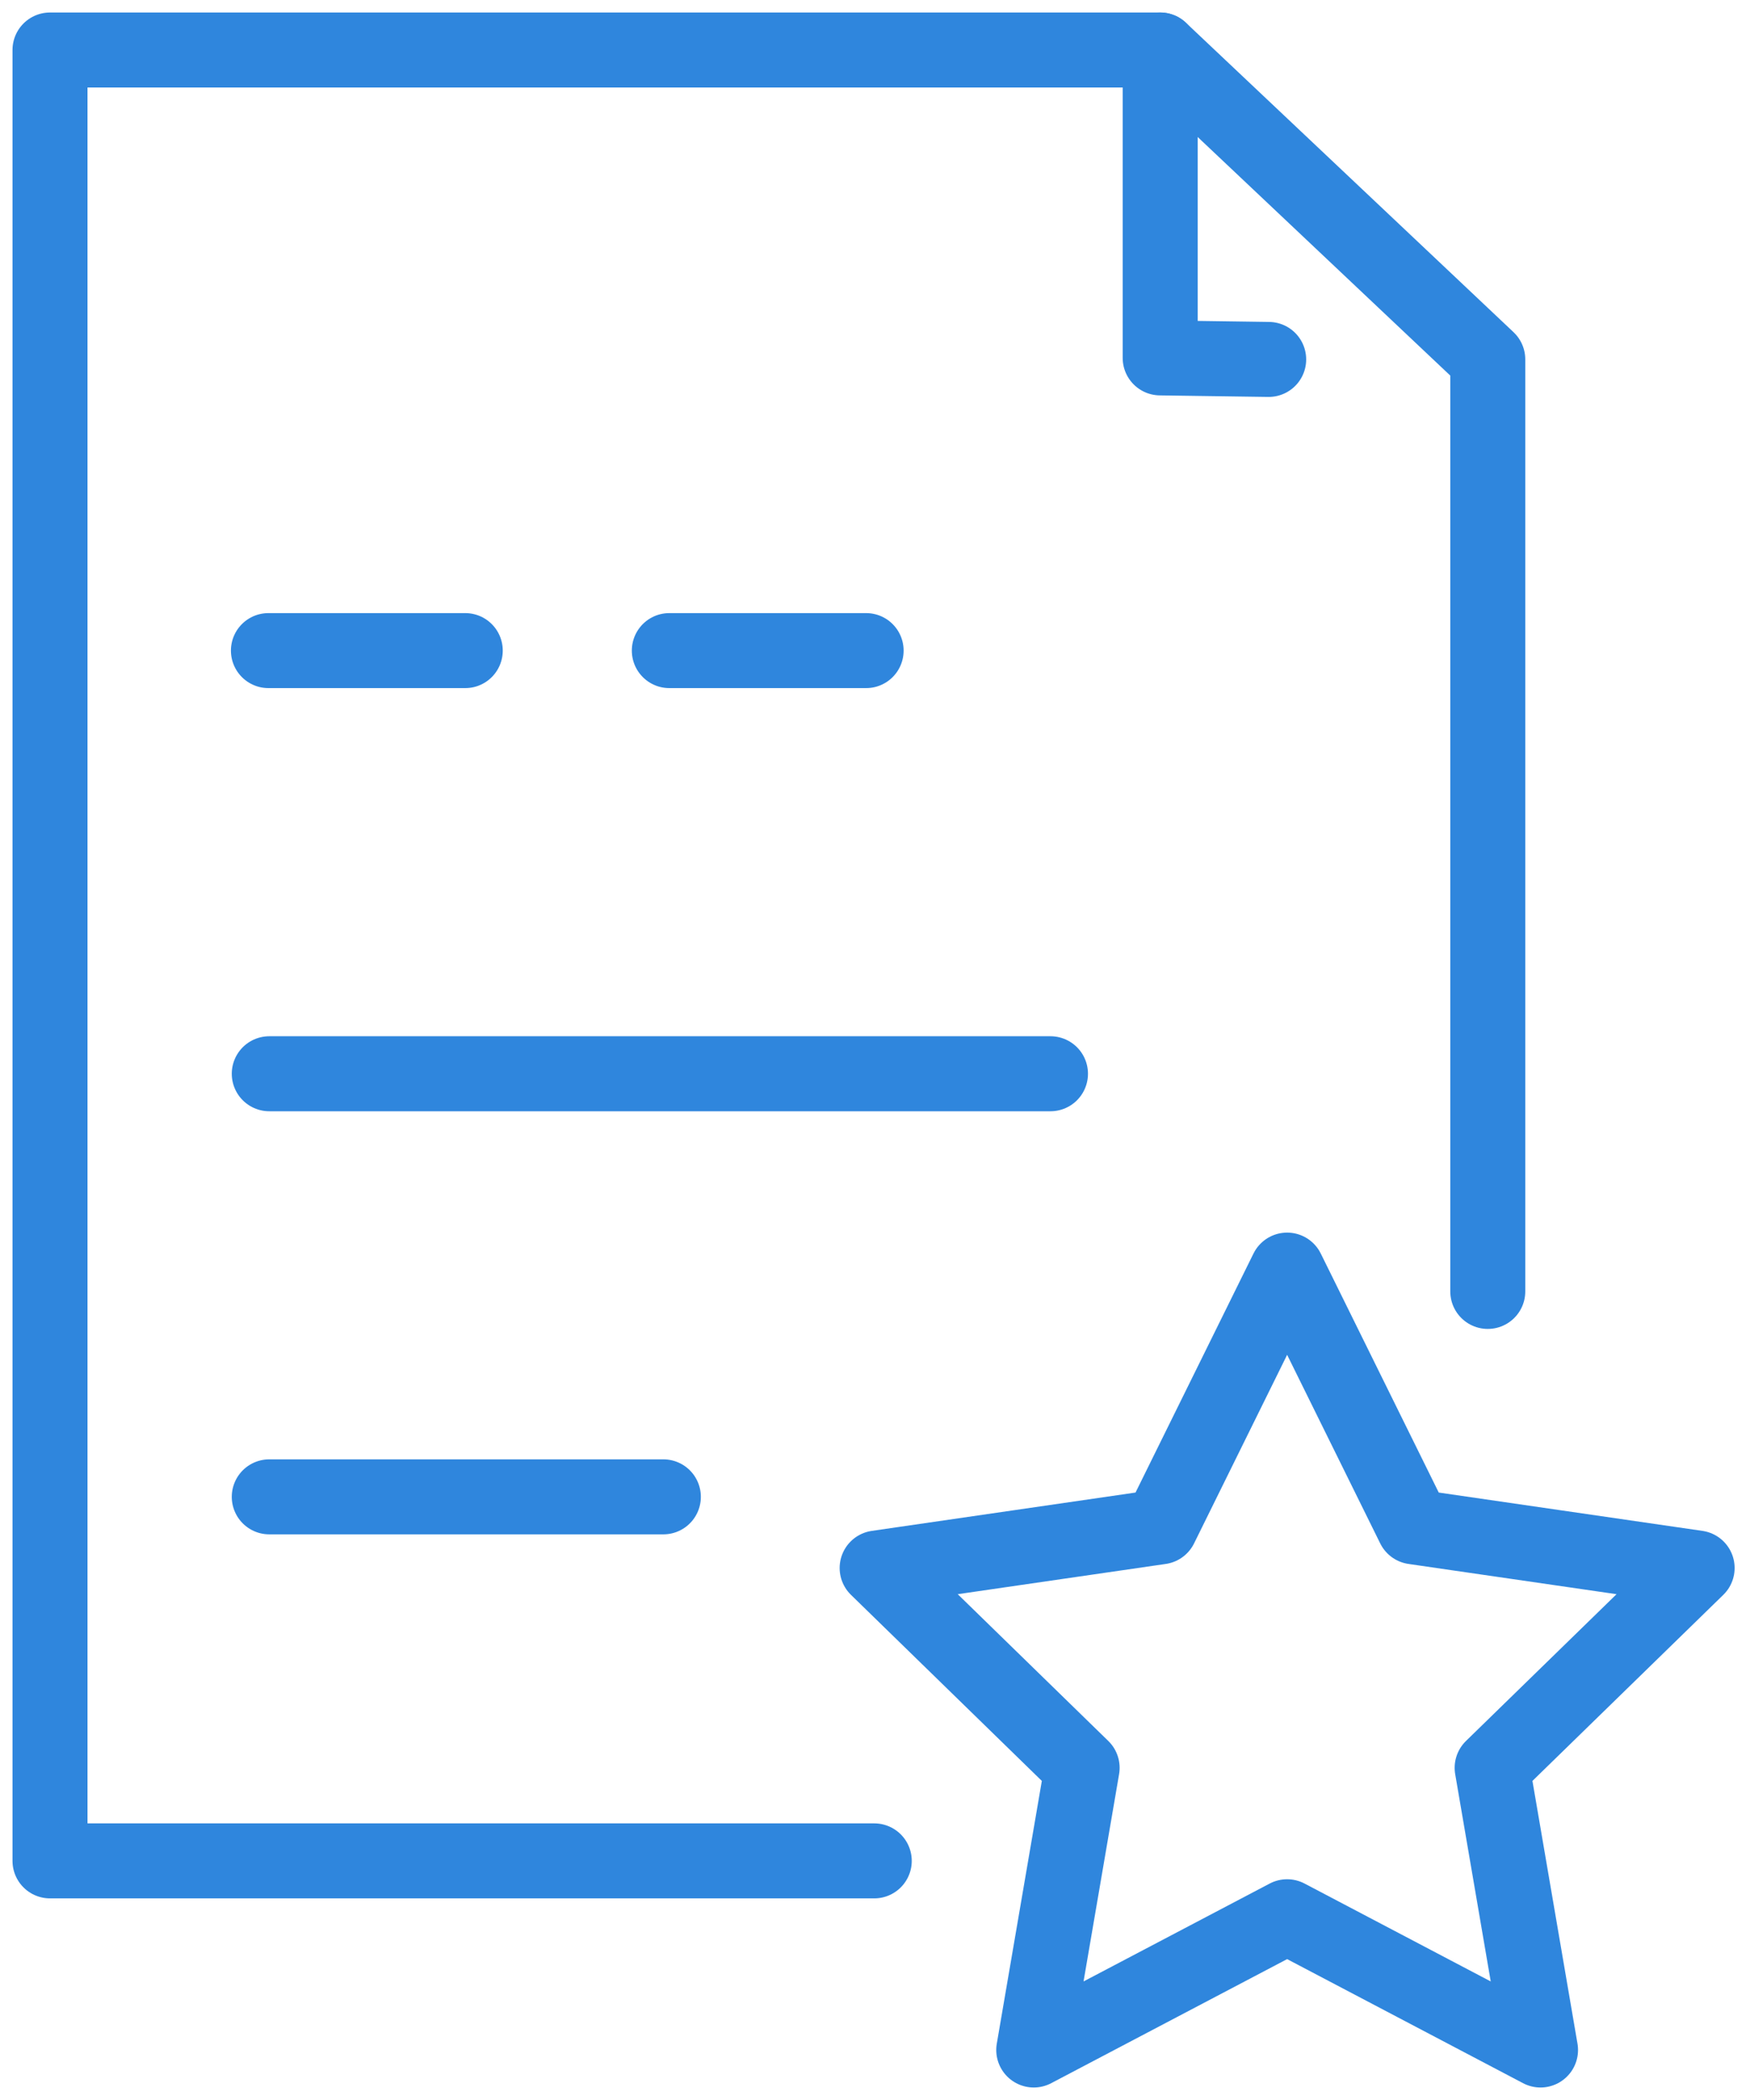
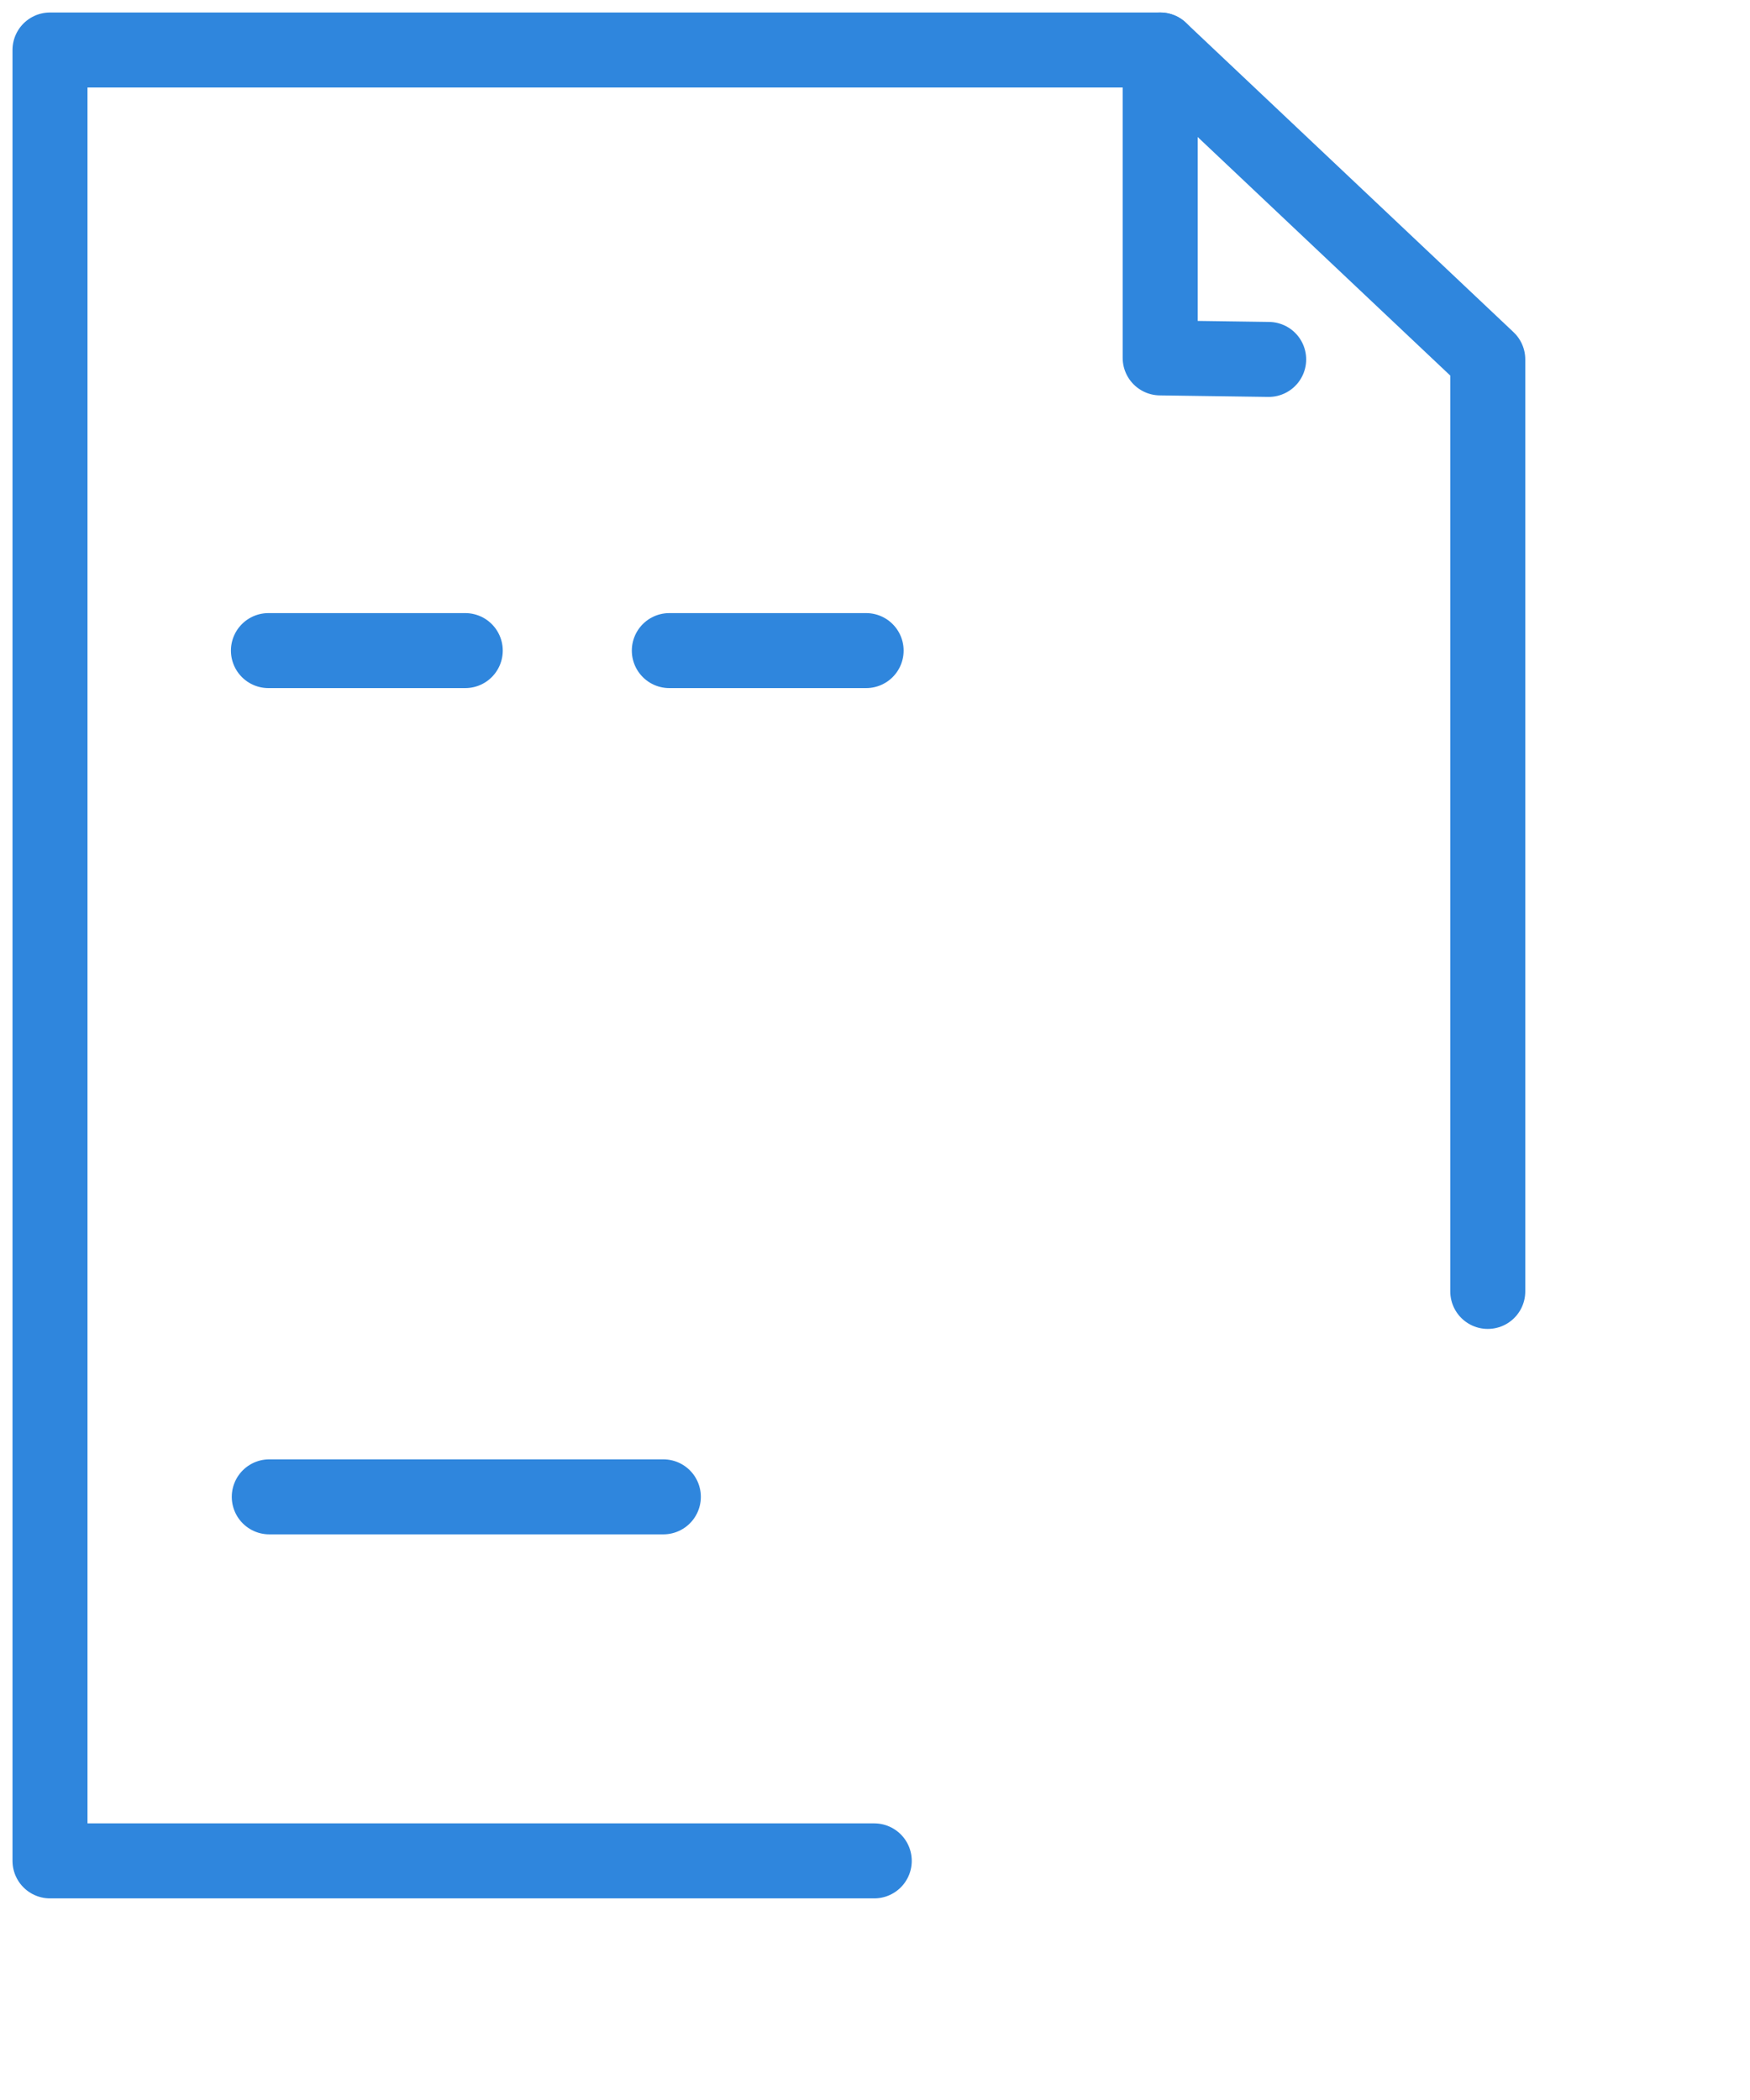
<svg xmlns="http://www.w3.org/2000/svg" width="70" height="84" viewBox="0 0 70 84" fill="none">
  <path d="M34.97 74.435H2V2H46.407L59.511 14.377V51.657" stroke="#2F86DD" stroke-width="3" stroke-linecap="round" stroke-linejoin="round" />
  <path d="M46.407 2V14.316L50.747 14.377" stroke="#2F86DD" stroke-width="3" stroke-linecap="round" stroke-linejoin="round" />
  <path d="M10.737 26.024H18.61" stroke="#2F86DD" stroke-width="3" stroke-linecap="round" stroke-linejoin="round" />
  <path d="M26.773 26.024H34.645" stroke="#2F86DD" stroke-width="3" stroke-linecap="round" stroke-linejoin="round" />
-   <path d="M10.771 42.95H42.019" stroke="#2F86DD" stroke-width="3" stroke-linecap="round" stroke-linejoin="round" />
  <path d="M10.771 59.874H26.534" stroke="#2F86DD" stroke-width="3" stroke-linecap="round" stroke-linejoin="round" />
-   <path d="M51.485 50.804L56.554 61.073L67.885 62.72L59.686 70.713L61.621 82L51.485 76.67L41.35 82L43.285 70.713L35.086 62.72L46.417 61.073L51.485 50.804Z" stroke="#2F86DD" stroke-width="3" stroke-linecap="round" stroke-linejoin="round" />
</svg>